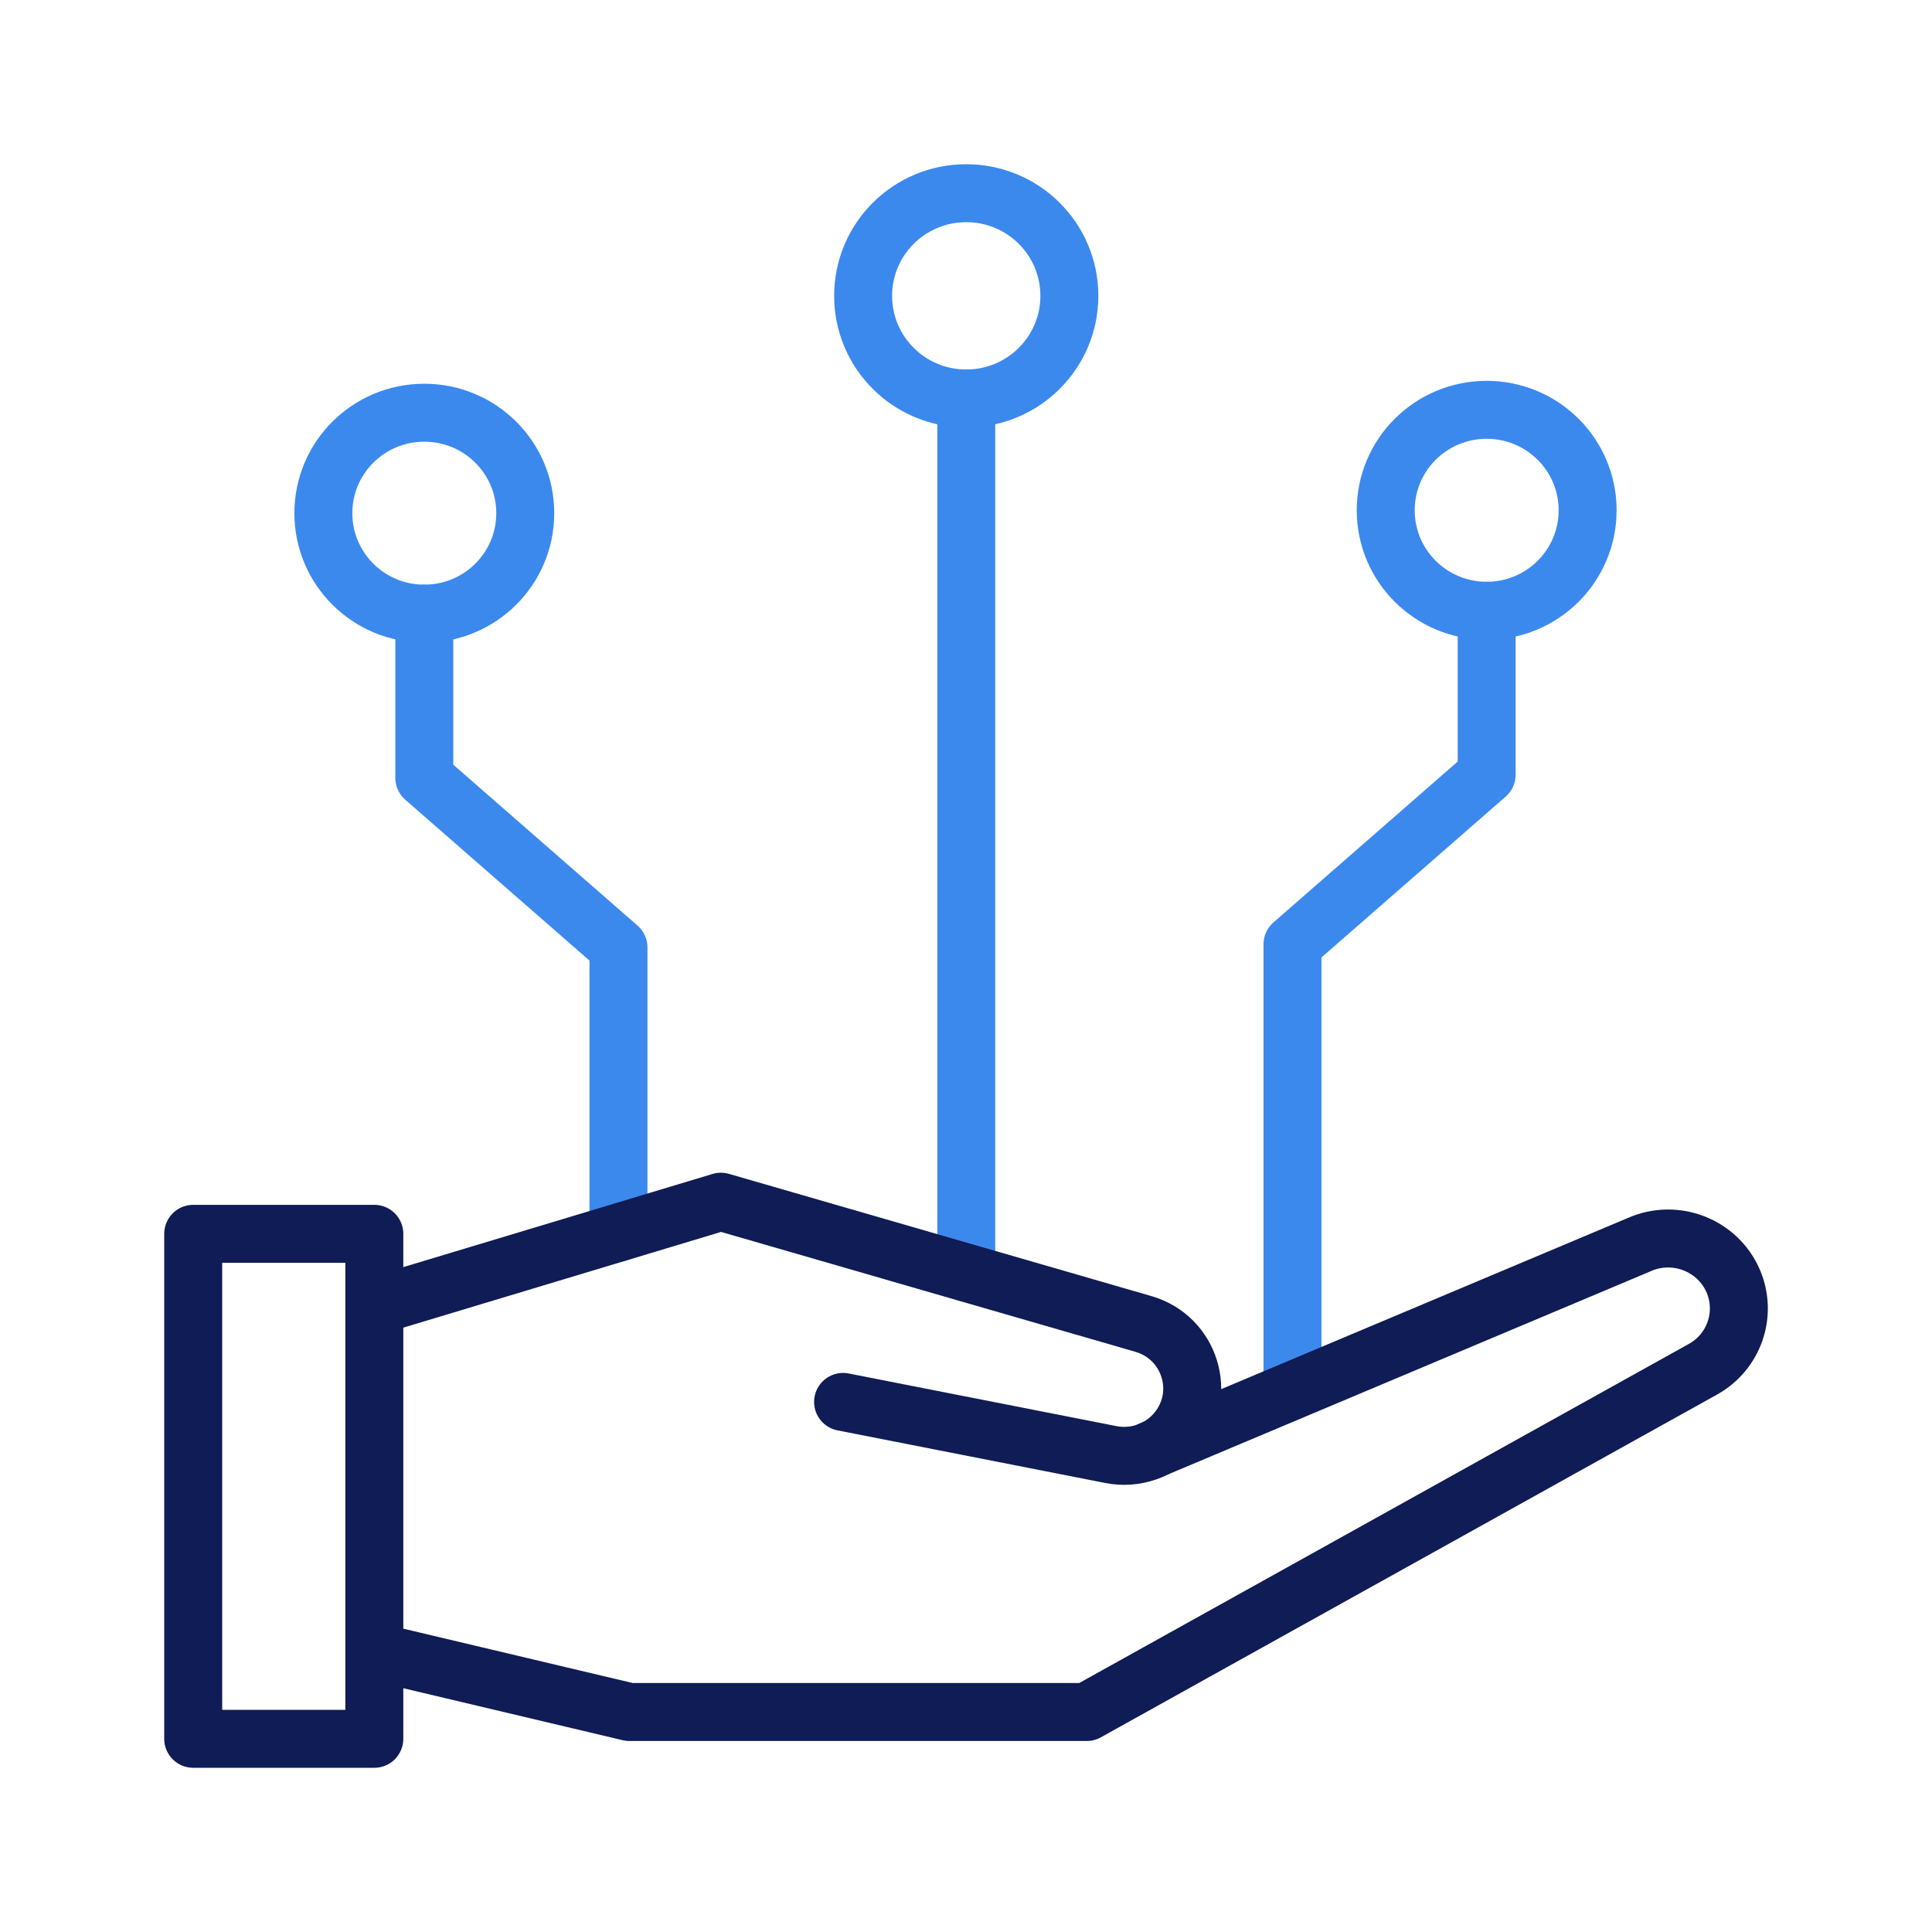
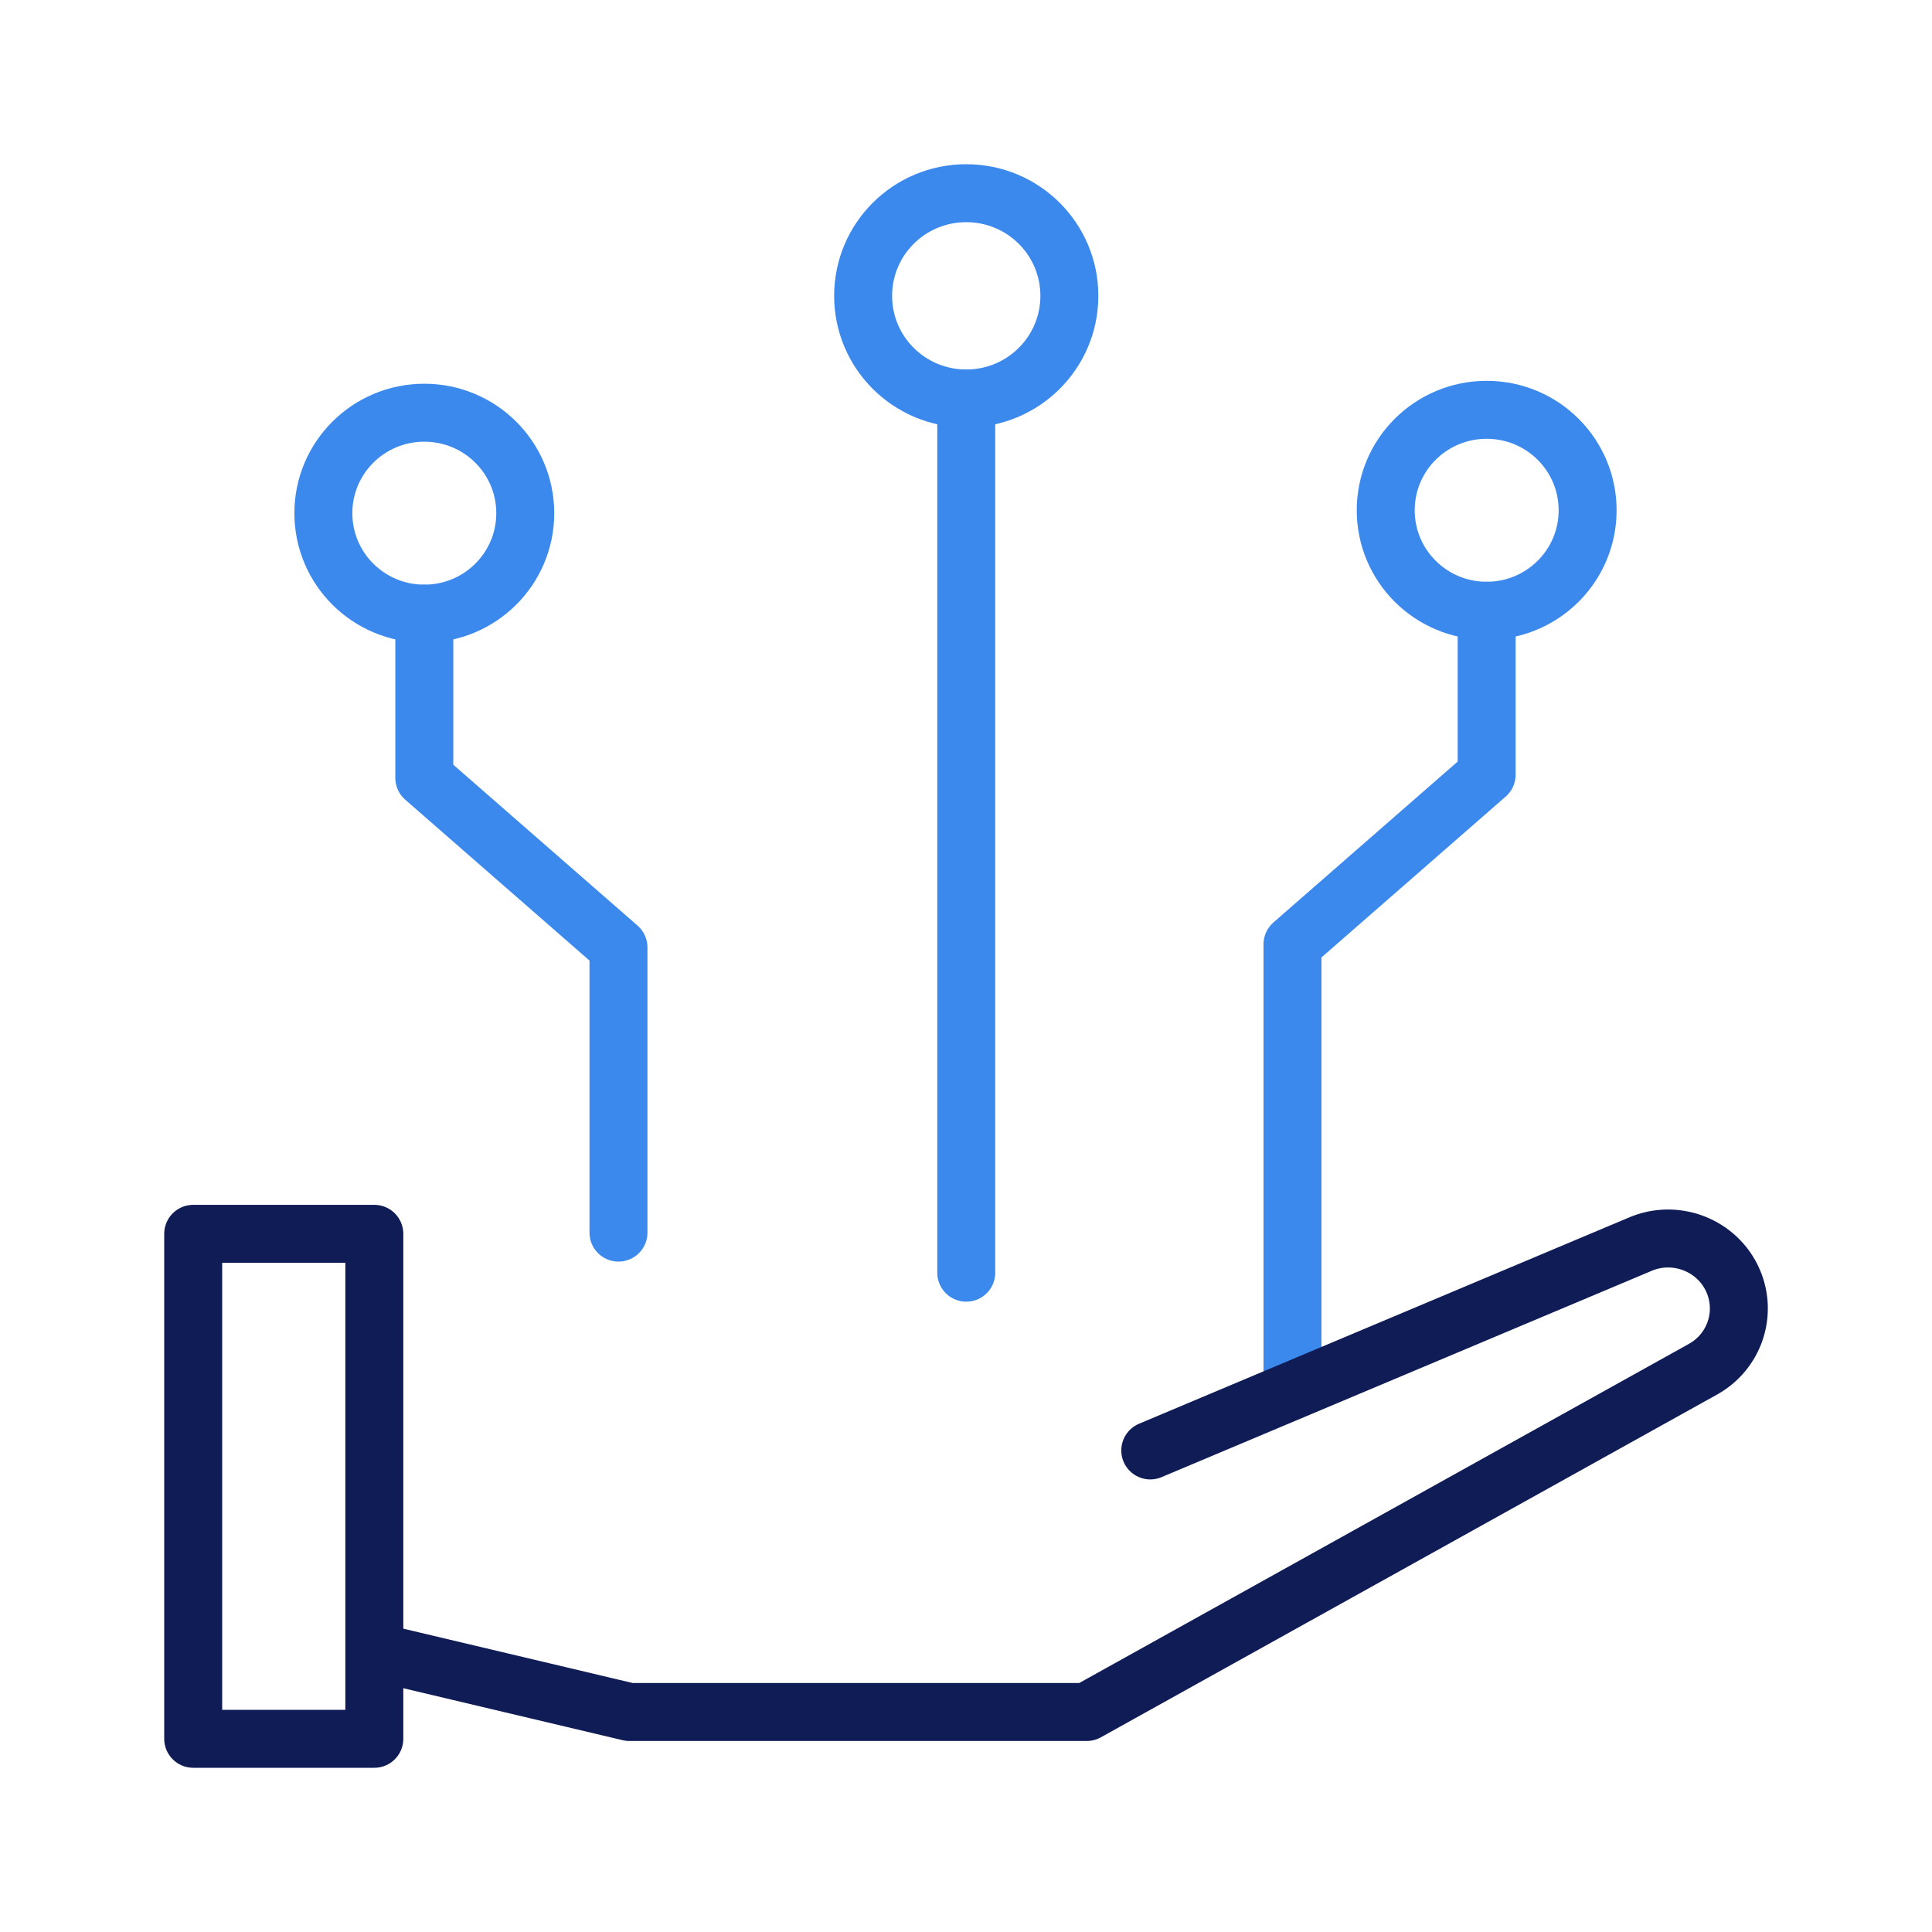
<svg xmlns="http://www.w3.org/2000/svg" width="100" height="100" viewBox="0 0 100 100" fill="none">
  <g clip-path="url(#clip0_2885_5268)">
    <path d="M55.35 15.312C55.35 12.375 52.962 10 50.012 10C47.062 10 44.675 12.375 44.675 15.312C44.675 18.25 47.062 20.625 50.012 20.625C52.962 20.625 55.35 18.25 55.35 15.312Z" stroke="#3C89EE" stroke-width="3" stroke-linecap="round" stroke-linejoin="round" />
    <path d="M50.013 20.625V65.875" stroke="#3C89EE" stroke-width="3" stroke-linecap="round" stroke-linejoin="round" />
    <path d="M71.725 26.412C71.725 23.537 74.062 21.212 76.95 21.212C79.837 21.212 82.175 23.537 82.175 26.412C82.175 29.287 79.837 31.612 76.95 31.612C74.062 31.612 71.725 29.287 71.725 26.412Z" stroke="#3C89EE" stroke-width="3" stroke-linecap="round" stroke-linejoin="round" />
    <path d="M76.949 31.612V40.1L66.899 48.875V71.462" stroke="#3C89EE" stroke-width="3" stroke-linecap="round" stroke-linejoin="round" />
    <path d="M27.187 26.562C27.187 23.687 24.85 21.362 21.962 21.362C19.075 21.362 16.737 23.687 16.737 26.562C16.737 29.437 19.075 31.762 21.962 31.762C24.85 31.762 27.187 29.437 27.187 26.562Z" stroke="#3C89EE" stroke-width="3" stroke-linecap="round" stroke-linejoin="round" />
    <path d="M21.962 31.763V40.263L32.012 49.038V63.8" stroke="#3C89EE" stroke-width="3" stroke-linecap="round" stroke-linejoin="round" />
    <path d="M19.375 63.863H10V90H19.375V63.863Z" stroke="#0F1C55" stroke-width="3" stroke-linecap="round" stroke-linejoin="round" />
-     <path d="M19.388 67.6L37.313 62.2L59.175 68.525C61.6 69.225 62.513 72.15 60.9 74.088C60.075 75.075 58.775 75.538 57.5 75.288L43.638 72.563" stroke="#0F1C55" stroke-width="3" stroke-linecap="round" stroke-linejoin="round" />
    <path d="M59.538 75.075L84.838 64.425C86.713 63.588 88.913 64.45 89.713 66.313C90.438 68.013 89.763 69.975 88.138 70.875L56.25 88.613H32.575L19.388 85.488" stroke="#0F1C55" stroke-width="3" stroke-linecap="round" stroke-linejoin="round" />
  </g>
  <defs>
    <clipPath id="clip0_2885_5268">
      <rect width="100" height="100" fill="white" />
    </clipPath>
  </defs>
</svg>